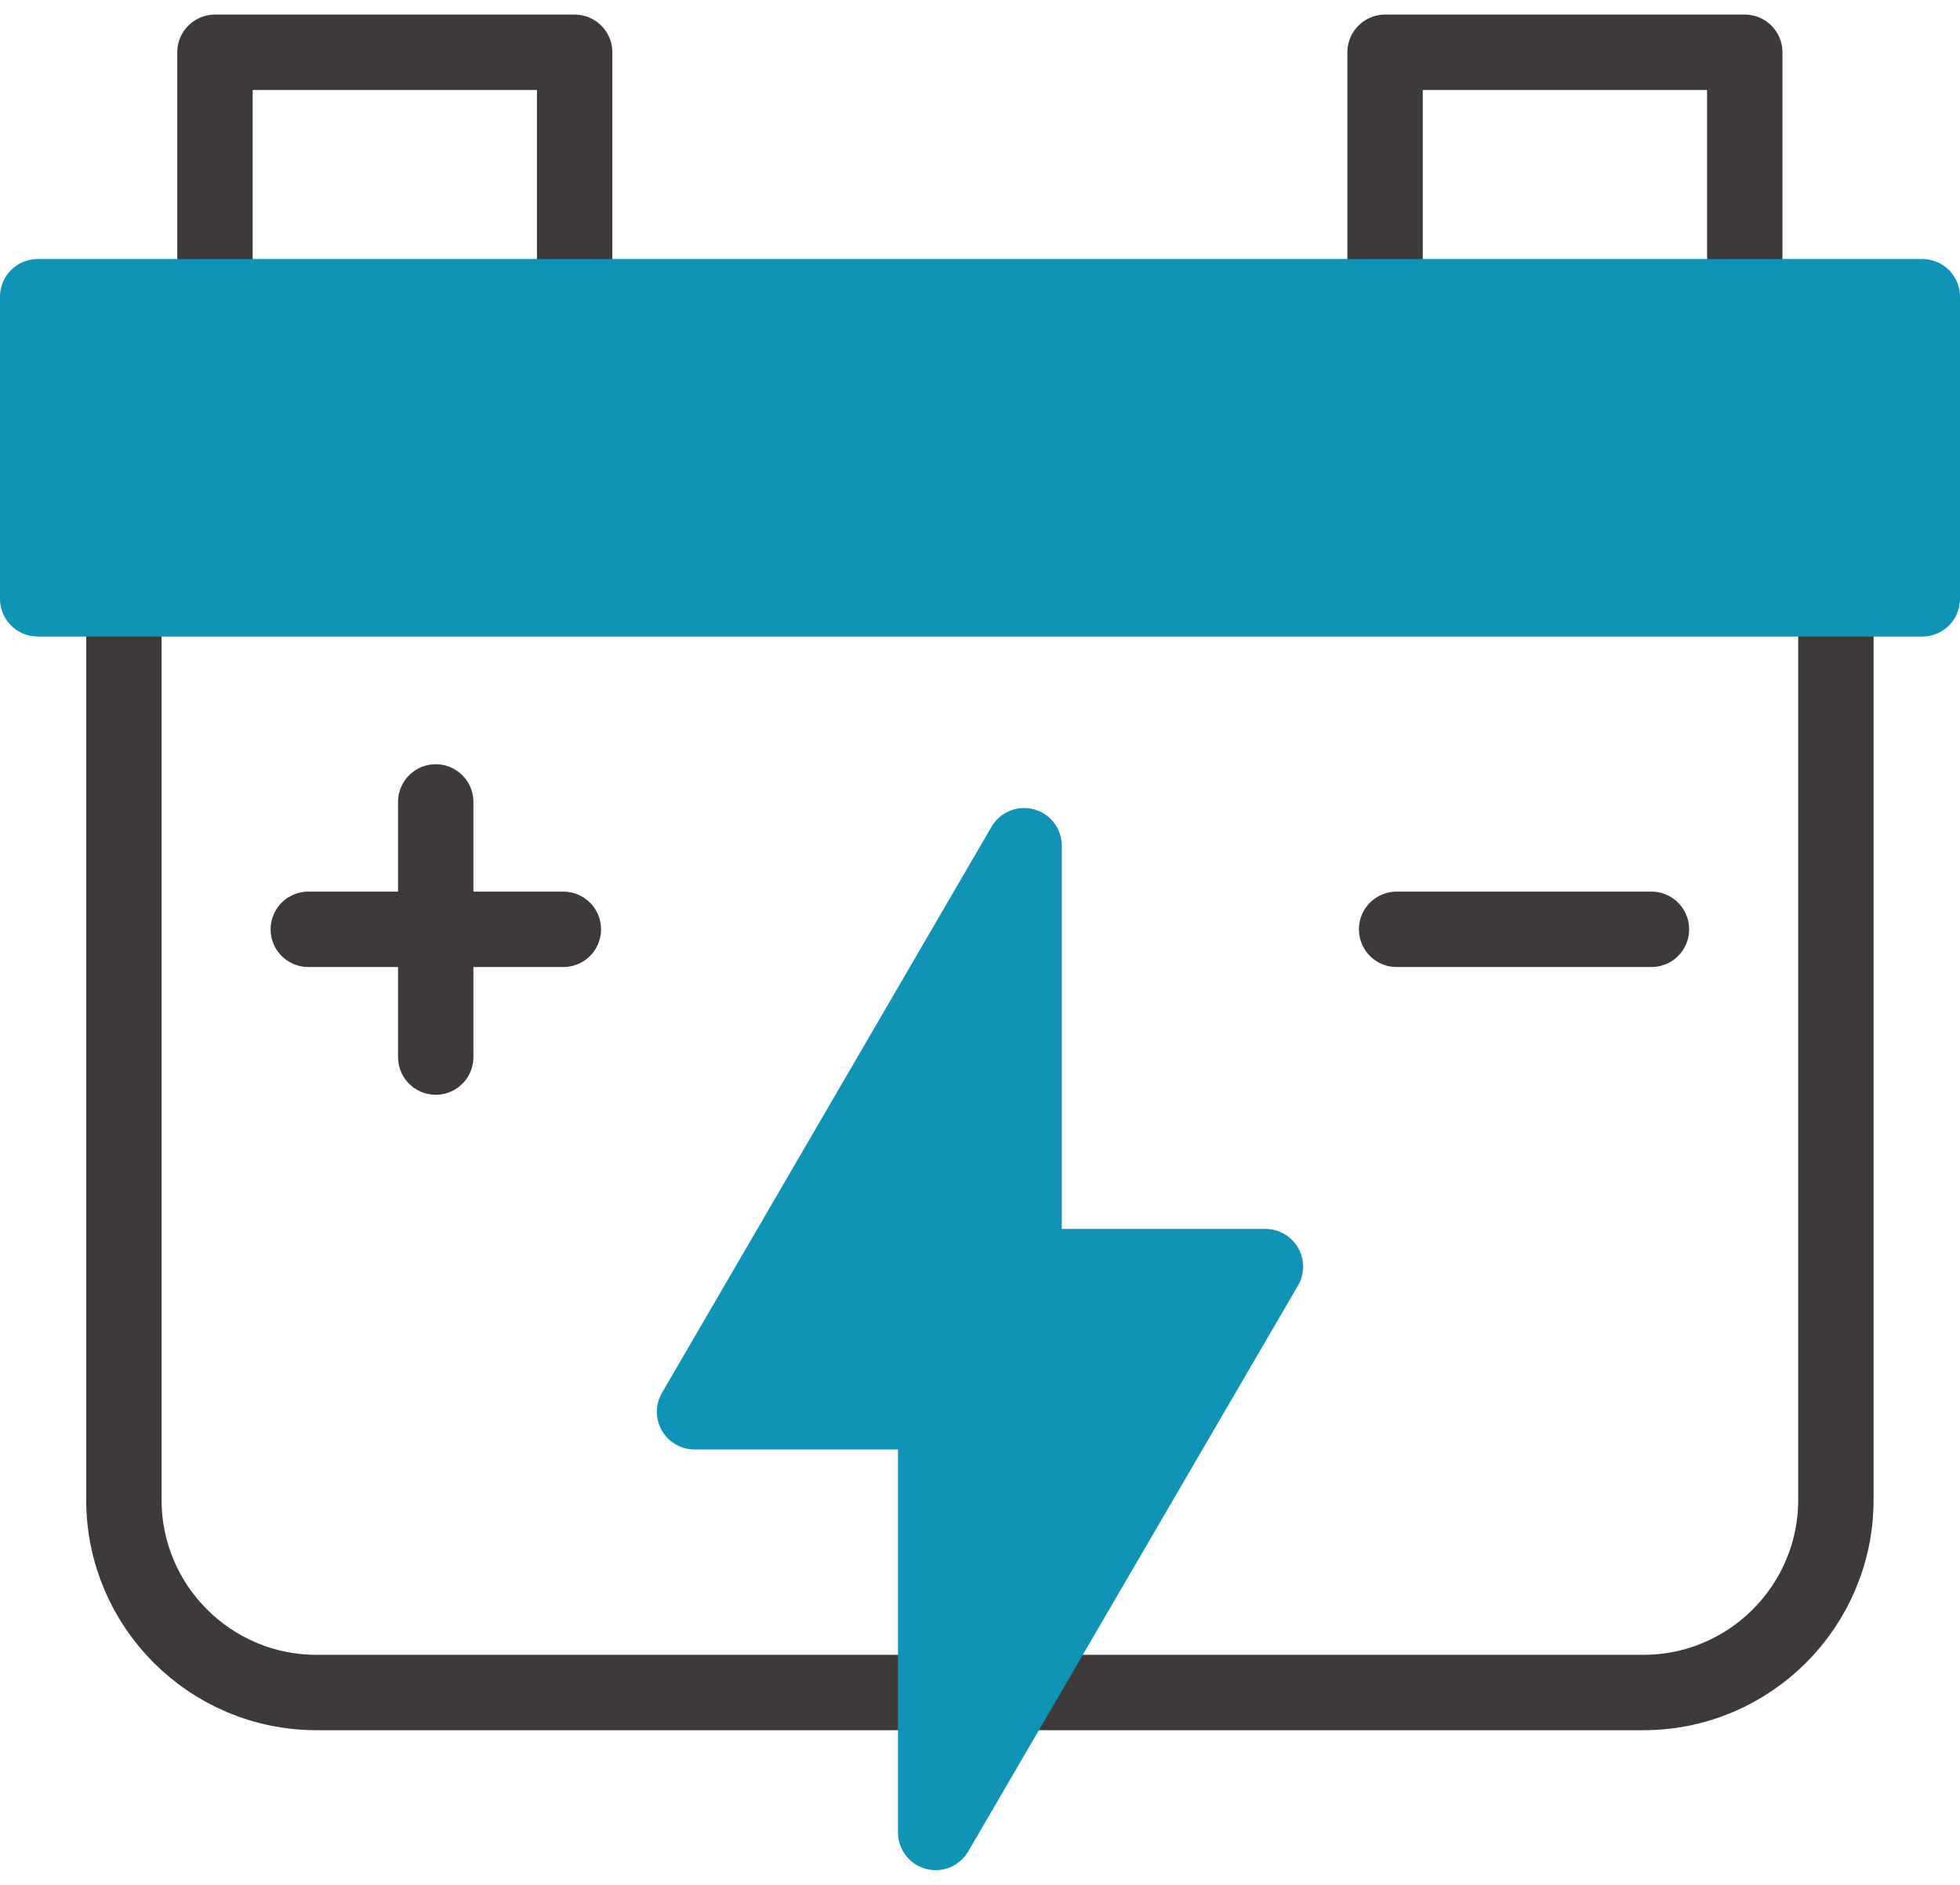
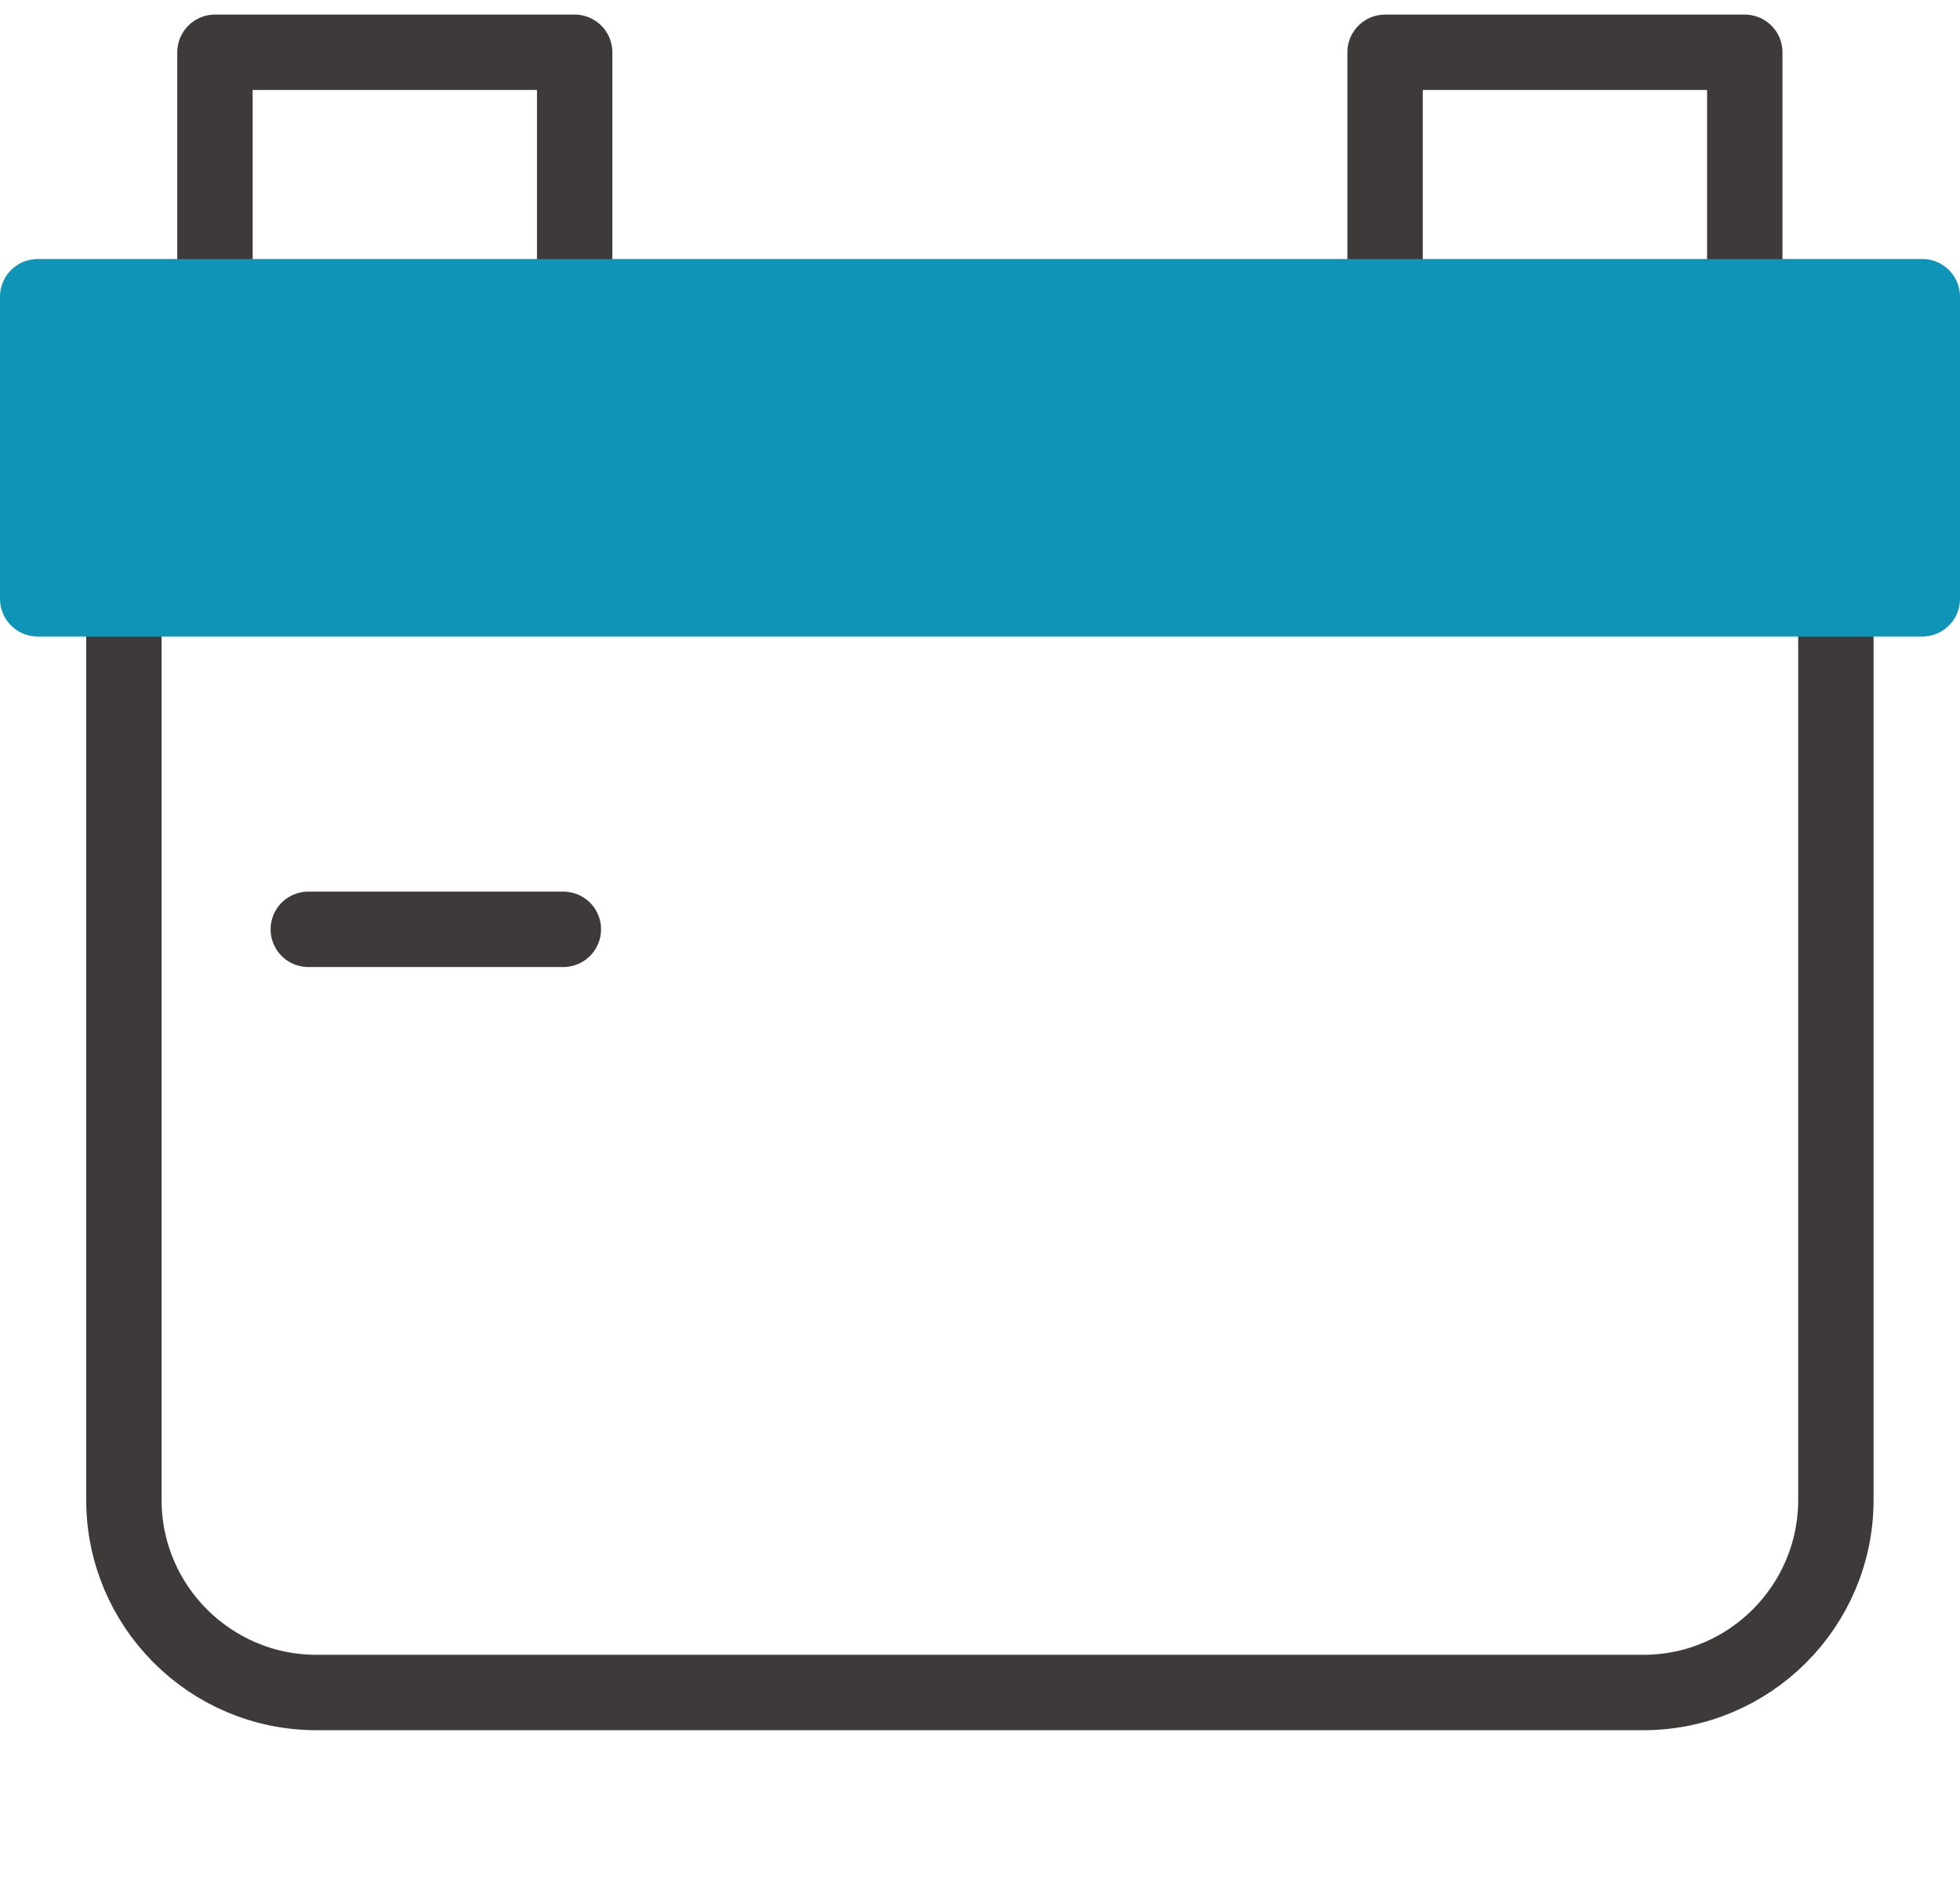
<svg xmlns="http://www.w3.org/2000/svg" width="52" height="50" viewBox="0 0 52 50" fill="none">
  <path d="M15.246 1.387H5.703V8.636H15.246V1.387Z" stroke="#3E3A39" stroke-width="2" stroke-linecap="round" stroke-linejoin="round" />
-   <path d="M46.29 1.387H36.747V8.636H46.29V1.387Z" stroke="#3E3A39" stroke-width="2" stroke-linecap="round" stroke-linejoin="round" />
+   <path d="M46.29 1.387H36.747V8.636H46.29Z" stroke="#3E3A39" stroke-width="2" stroke-linecap="round" stroke-linejoin="round" />
  <path d="M3.287 12.836H48.707V39.788C48.707 42.604 46.42 44.897 43.598 44.897H8.396C5.58 44.897 3.287 42.61 3.287 39.788V12.836Z" stroke="#3E3A39" stroke-width="2" stroke-linecap="round" stroke-linejoin="round" />
  <path d="M51 7.871H1V15.885H51V7.871Z" fill="#0F93B7" stroke="#0F93B7" stroke-width="2" stroke-linecap="round" stroke-linejoin="round" />
-   <path d="M33.572 33.599H27.17V22.434L18.427 37.45H24.824V48.609L33.572 33.599Z" fill="#0F93B7" stroke="#0F93B7" stroke-width="2" stroke-linecap="round" stroke-linejoin="round" />
  <path d="M8.179 24.652H14.946" stroke="#3E3A39" stroke-width="2" stroke-linecap="round" stroke-linejoin="round" />
-   <path d="M11.56 21.273V28.041" stroke="#3E3A39" stroke-width="2" stroke-linecap="round" stroke-linejoin="round" />
-   <path d="M37.053 24.652H43.814" stroke="#3E3A39" stroke-width="2" stroke-linecap="round" stroke-linejoin="round" />
</svg>